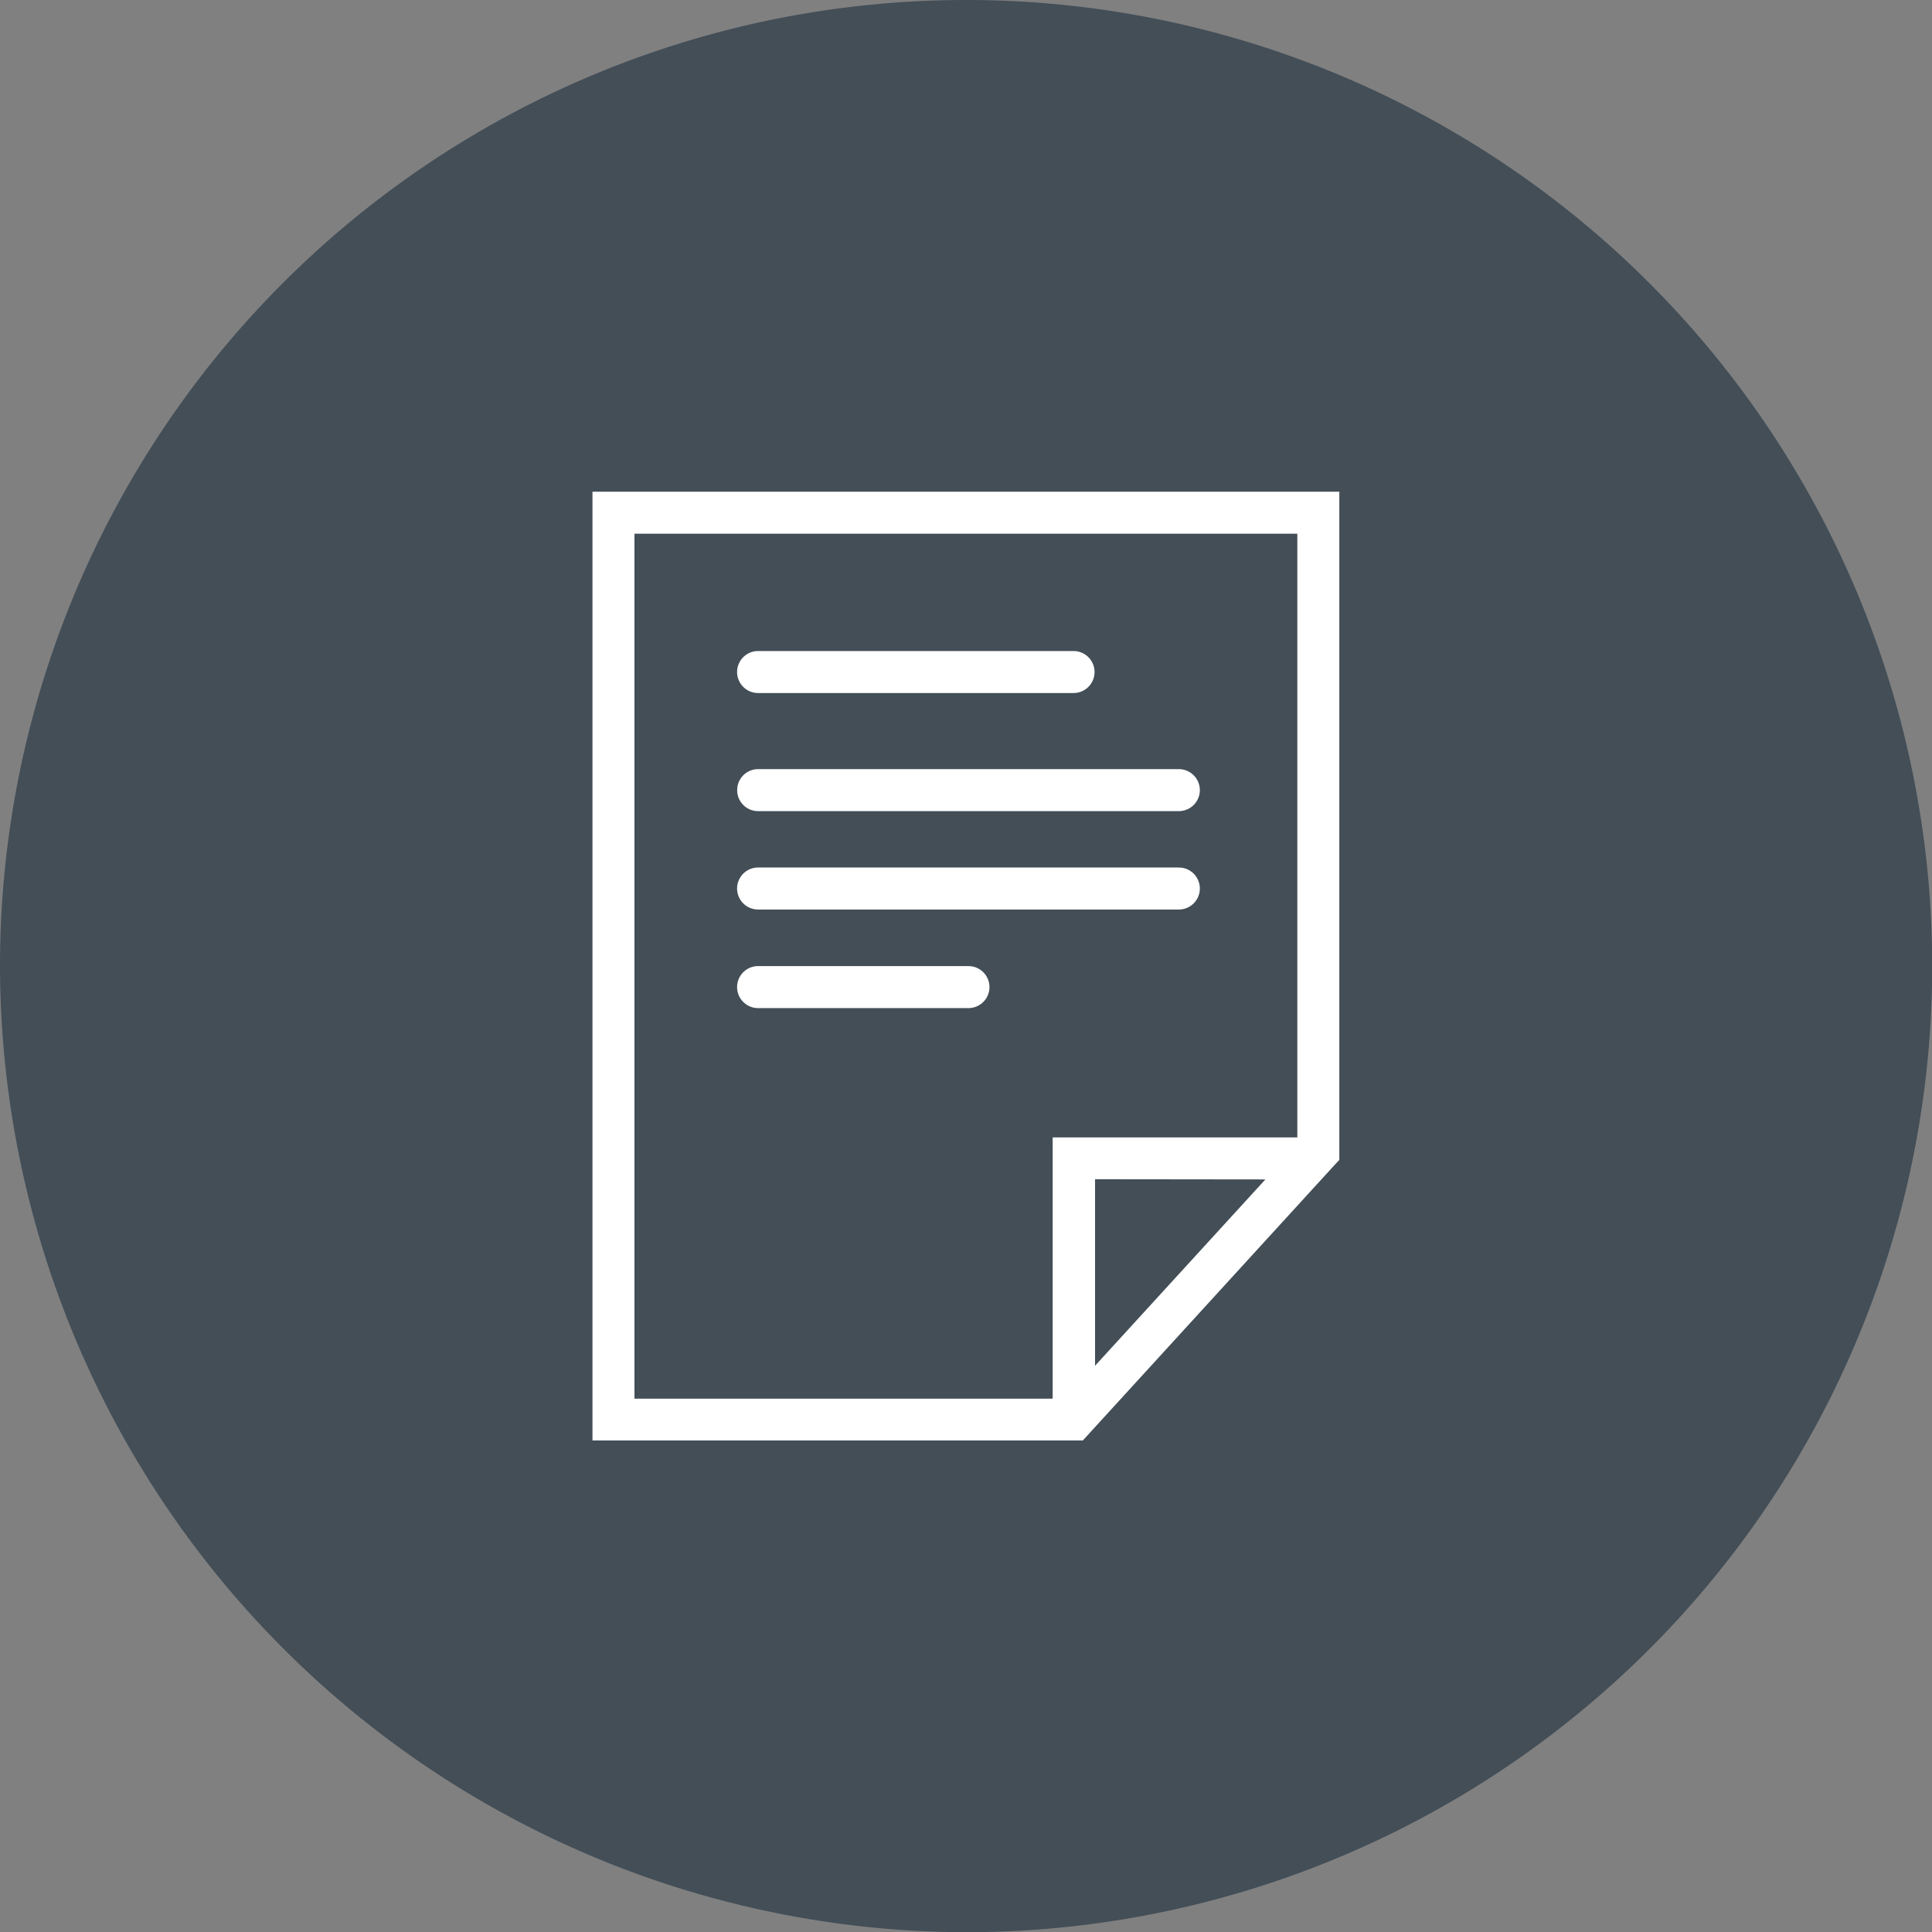
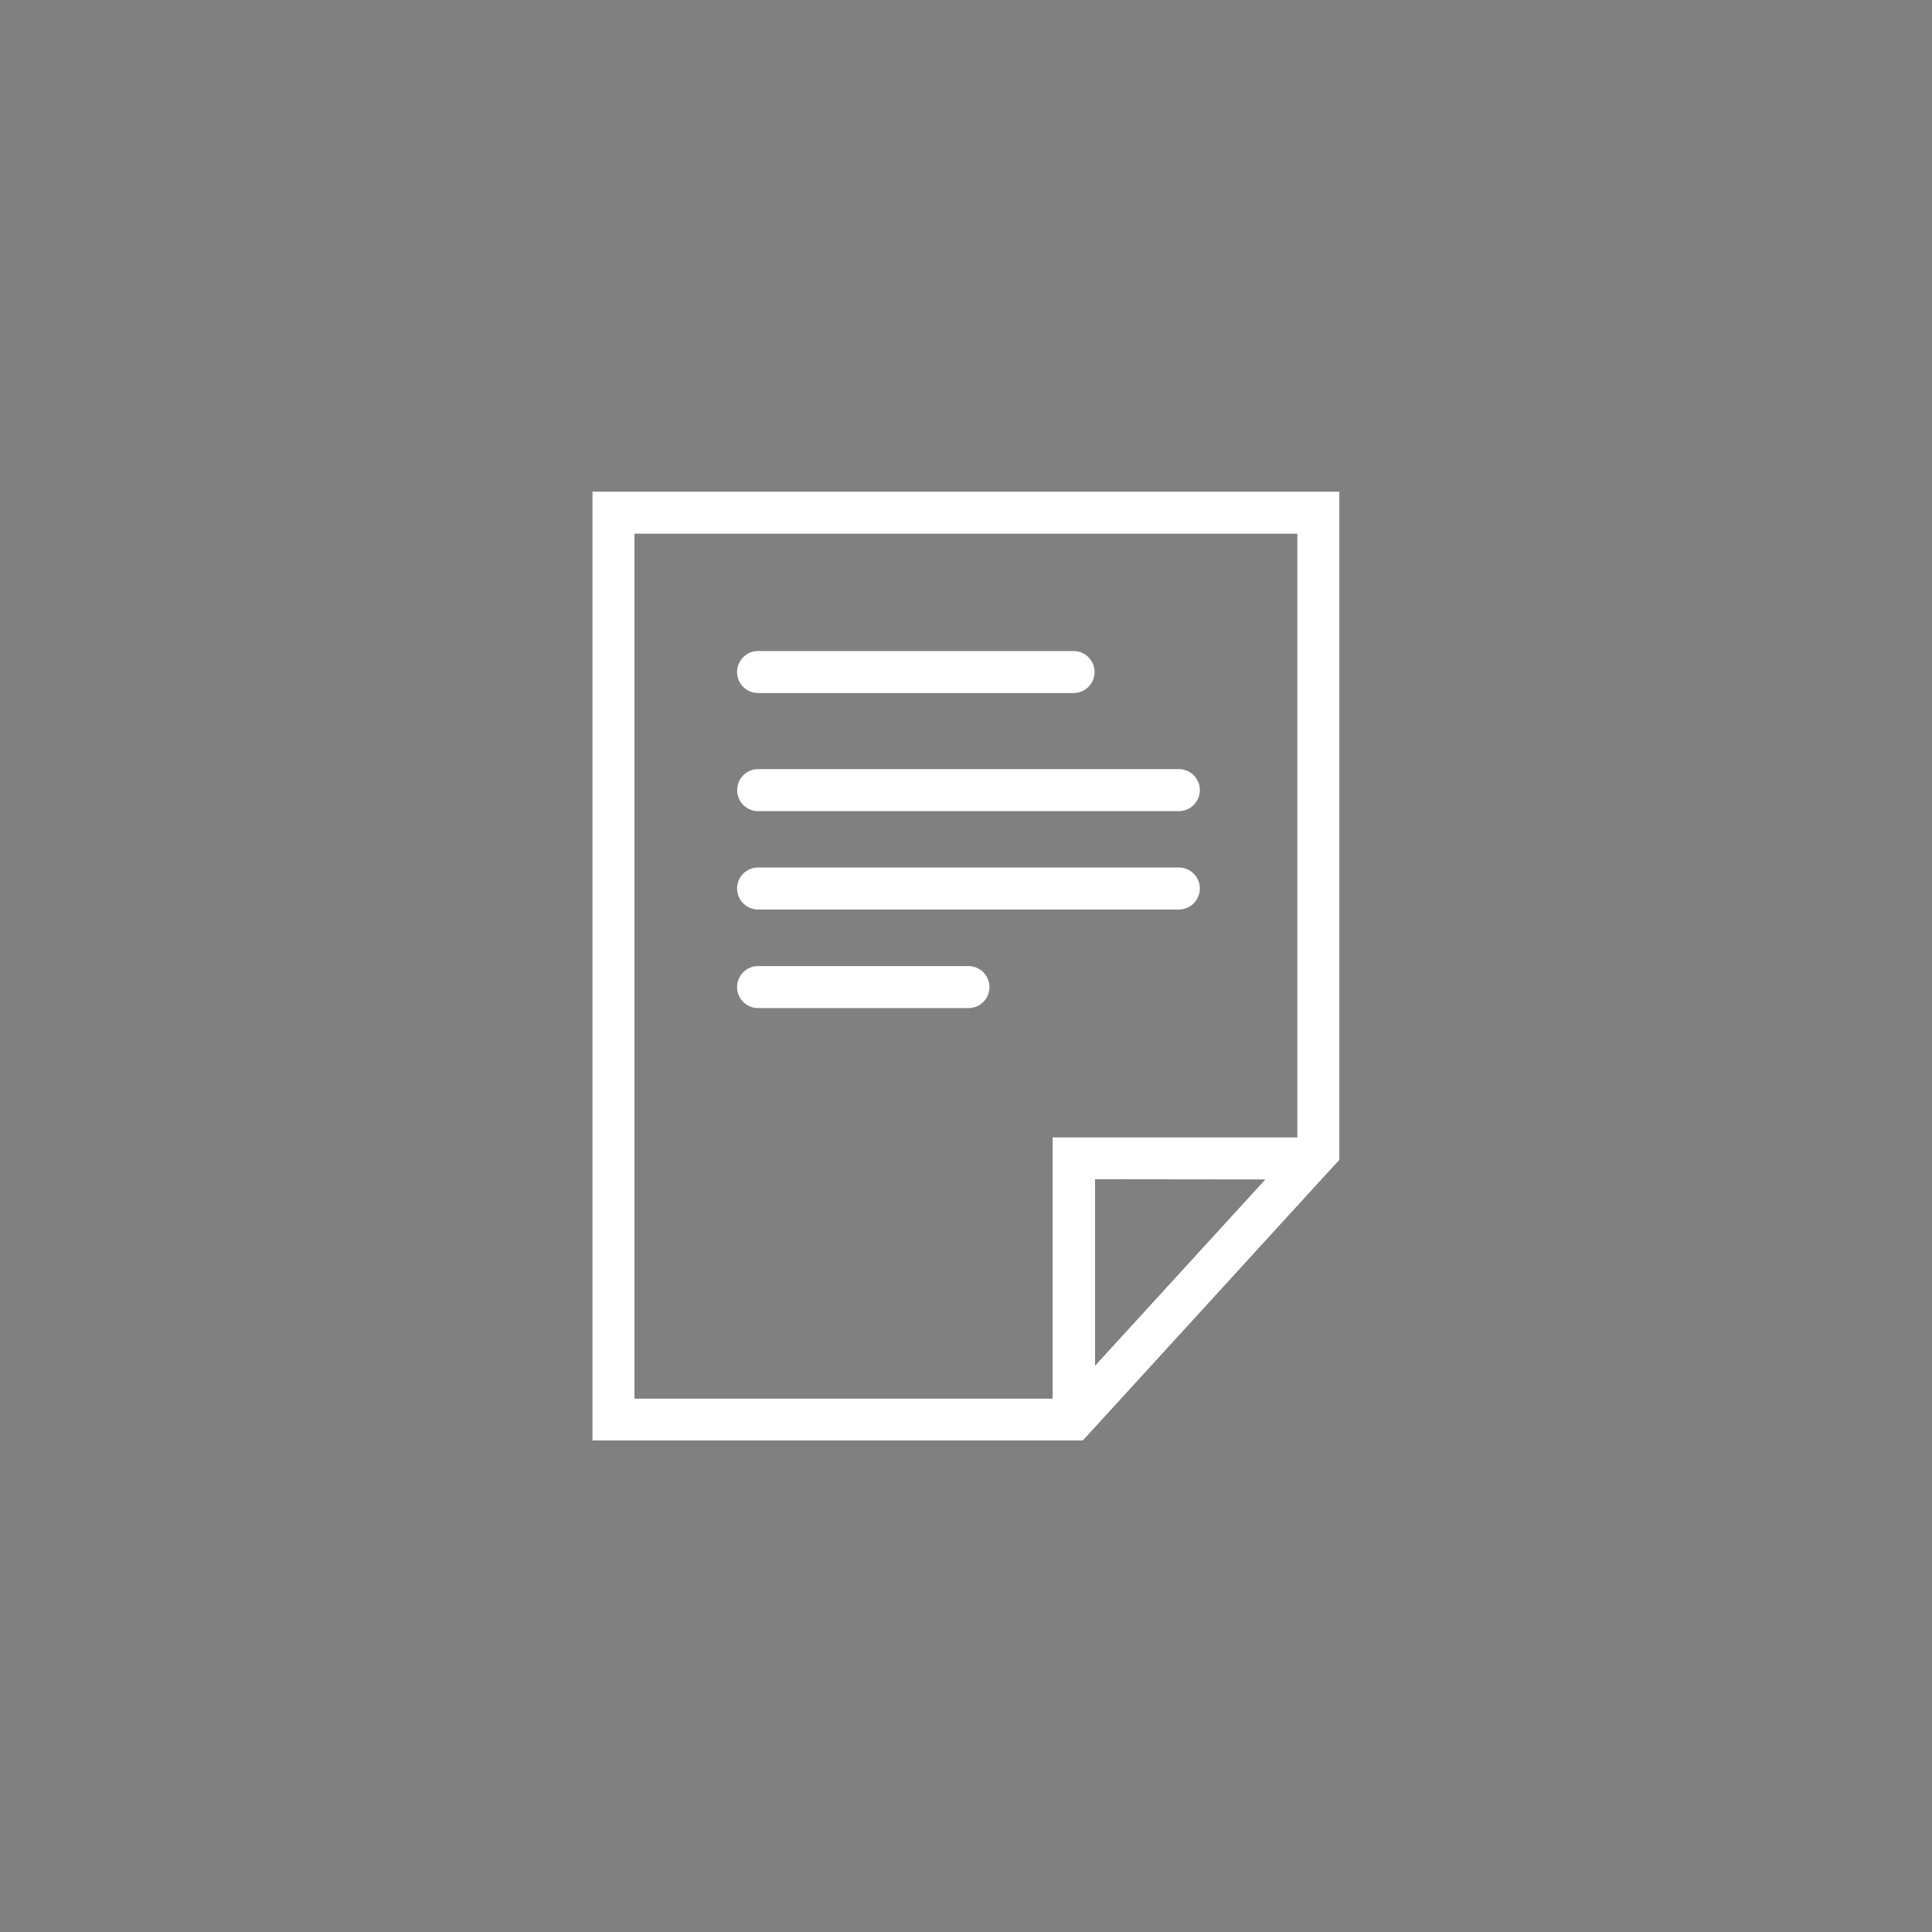
<svg xmlns="http://www.w3.org/2000/svg" id="Layer_1" data-name="Layer 1" viewBox="0 0 97.99 98">
  <rect x="0" y="0" width="97.99" height="98" fill="#808080" stroke="none" />
  <defs>
    <style>.cls-1{fill:#434e57;fill-rule:evenodd;}.cls-2{fill:#fff;}</style>
  </defs>
  <title>kompetencie_pilot_studie_ico</title>
-   <path class="cls-1" d="M49,98A49,49,0,1,0,0,49,49.09,49.09,0,0,0,49,98Z" />
  <path class="cls-2" d="M30.05,24.94V73.06H54.92L67.65,59.13l.28-.3V24.94Zm2.13,2.13H65.8V57.69H53.39V70.94H32.18Zm32,32.75-8.64,9.45V59.81Z" />
  <path class="cls-2" d="M38.45,35.15h16a1.06,1.06,0,0,0,0-2.13h-16a1.06,1.06,0,0,0,0,2.13Z" />
  <path class="cls-2" d="M37.39,40.08a1.06,1.06,0,0,0,1.06,1.06H59.79a1.06,1.06,0,0,0,0-2.13H38.45A1.06,1.06,0,0,0,37.39,40.08Z" />
  <path class="cls-2" d="M59.79,44H38.45a1.06,1.06,0,0,0,0,2.13H59.79a1.06,1.06,0,0,0,0-2.13Z" />
  <path class="cls-2" d="M49.12,49H38.45a1.06,1.06,0,0,0,0,2.13H49.12a1.06,1.06,0,0,0,0-2.13Z" />
</svg>